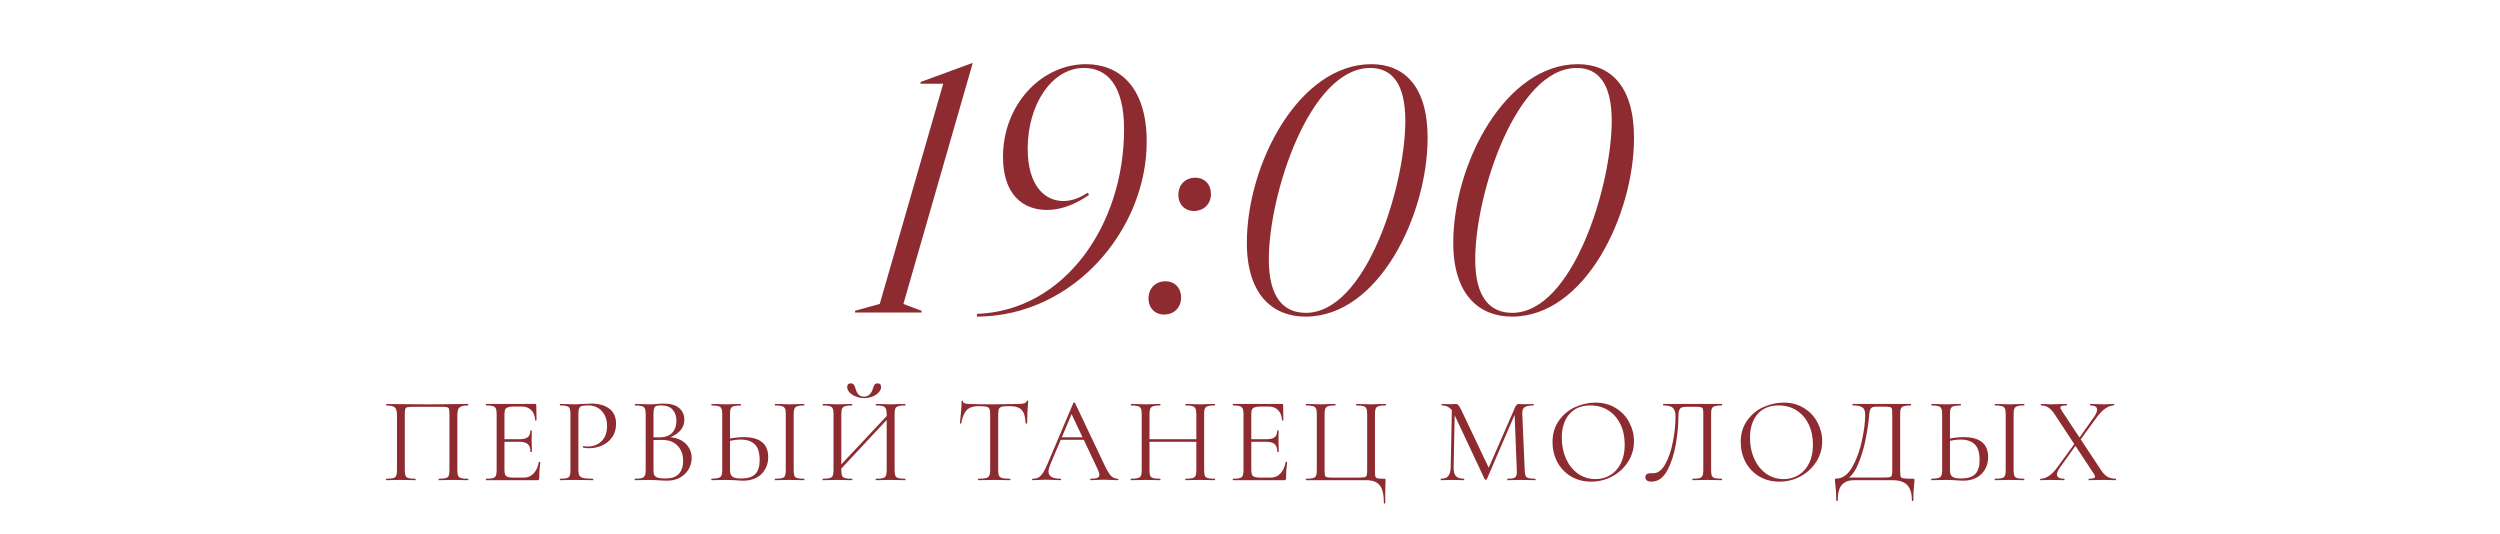
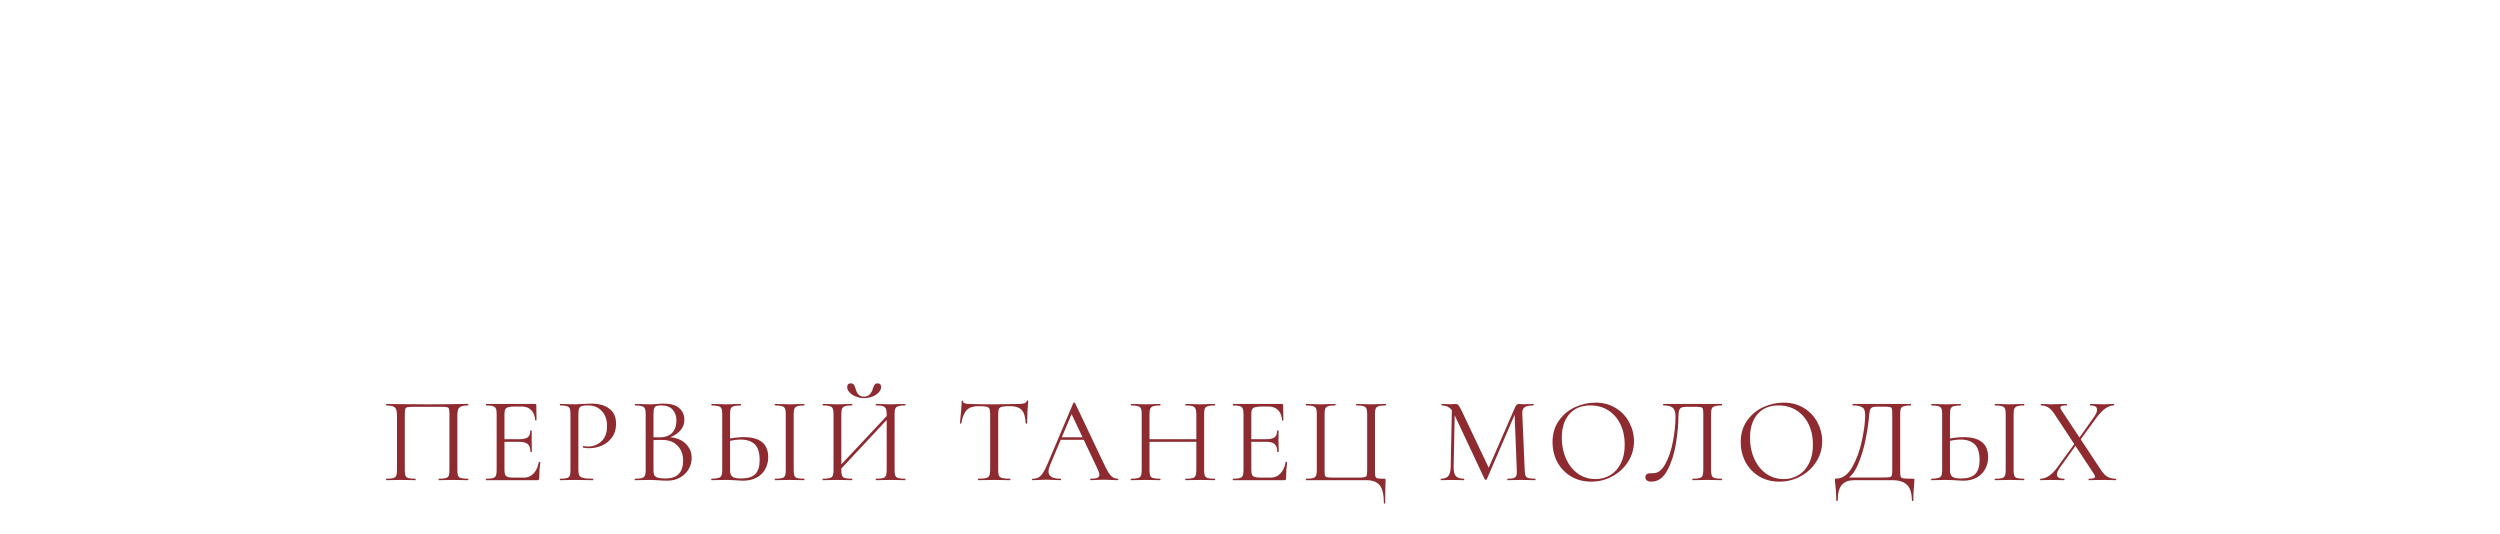
<svg xmlns="http://www.w3.org/2000/svg" width="328" height="70" viewBox="0 0 328 70" fill="none">
-   <path d="M127.618 8.285L118.528 39.875L120.913 40.775V41H112.183V40.775L115.423 39.875L123.748 10.985H120.778V10.76L127.528 8.285H127.618ZM128.173 41.18C139.693 40.775 147.478 29.48 147.478 16.97C147.478 11.165 145.228 8.915 142.213 8.915C138.028 8.915 134.833 13.685 134.833 19.49C134.833 24.44 137.128 26.375 139.513 26.375C140.728 26.375 141.763 25.88 142.708 25.295L142.888 25.565C141.448 26.555 139.558 27.545 137.353 27.545C134.158 27.545 131.593 25.475 131.593 20.57C131.593 13.73 136.633 8.42 142.483 8.42C146.758 8.42 150.448 11.3 150.448 18.59C150.448 30.065 140.908 41.495 128.173 41.54V41.18ZM156.627 27.68C155.457 27.68 154.602 26.825 154.602 25.565C154.602 24.215 155.547 23.315 156.807 23.315C158.067 23.315 158.877 24.215 158.877 25.43C158.877 26.78 157.932 27.68 156.627 27.68ZM150.687 39.155C150.687 37.805 151.632 36.905 152.892 36.905C154.152 36.905 154.962 37.805 154.962 39.02C154.962 40.37 154.017 41.27 152.712 41.27C151.542 41.27 150.687 40.415 150.687 39.155ZM171.283 41.54C167.098 41.54 163.588 38.795 163.588 31.865C163.588 21.425 170.473 8.42 179.923 8.42C184.108 8.42 187.303 11.165 187.303 18.095C187.303 28.085 180.958 41.54 171.283 41.54ZM166.468 34.025C166.468 39.2 168.538 41.045 171.328 41.045C179.248 41.045 184.378 24.395 184.378 15.845C184.378 10.985 182.623 8.915 179.788 8.915C171.823 8.915 166.468 25.475 166.468 34.025ZM198.363 41.54C194.178 41.54 190.668 38.795 190.668 31.865C190.668 21.425 197.553 8.42 207.003 8.42C211.188 8.42 214.383 11.165 214.383 18.095C214.383 28.085 208.038 41.54 198.363 41.54ZM193.548 34.025C193.548 39.2 195.618 41.045 198.408 41.045C206.328 41.045 211.458 24.395 211.458 15.845C211.458 10.985 209.703 8.915 206.868 8.915C198.903 8.915 193.548 25.475 193.548 34.025Z" fill="#8D2B31" />
  <path d="M61.398 62.808C61.43 62.808 61.446 62.84 61.446 62.904C61.446 62.968 61.43 63 61.398 63C61.056 63 60.79 62.995 60.598 62.984L59.51 62.968L58.374 62.984C58.182 62.995 57.92 63 57.59 63C57.558 63 57.542 62.968 57.542 62.904C57.542 62.84 57.558 62.808 57.59 62.808C57.995 62.808 58.294 62.781 58.486 62.728C58.678 62.675 58.806 62.573 58.87 62.424C58.934 62.264 58.966 62.024 58.966 61.704V54.36C58.966 53.997 58.944 53.757 58.902 53.64C58.87 53.523 58.779 53.448 58.63 53.416C58.48 53.384 58.176 53.368 57.718 53.368H54.438C53.958 53.368 53.638 53.384 53.478 53.416C53.318 53.448 53.217 53.528 53.174 53.656C53.131 53.773 53.11 54.008 53.11 54.36V61.704C53.11 62.024 53.142 62.264 53.206 62.424C53.281 62.573 53.408 62.675 53.59 62.728C53.782 62.781 54.086 62.808 54.502 62.808C54.523 62.808 54.534 62.84 54.534 62.904C54.534 62.968 54.523 63 54.502 63C54.171 63 53.91 62.995 53.718 62.984L52.566 62.968L51.478 62.984C51.286 62.995 51.019 63 50.678 63C50.657 63 50.646 62.968 50.646 62.904C50.646 62.84 50.657 62.808 50.678 62.808C51.083 62.808 51.382 62.781 51.574 62.728C51.776 62.675 51.91 62.573 51.974 62.424C52.048 62.264 52.086 62.024 52.086 61.704V54.488C52.086 54.157 52.048 53.901 51.974 53.72C51.91 53.539 51.776 53.405 51.574 53.32C51.371 53.235 51.078 53.192 50.694 53.192C50.672 53.192 50.662 53.16 50.662 53.096C50.662 53.032 50.672 53 50.694 53C51.056 53 51.403 53.005 51.734 53.016C53.12 53.037 54.577 53.048 56.102 53.048C57.489 53.048 59.078 53.032 60.87 53H61.398C61.43 53 61.446 53.032 61.446 53.096C61.446 53.16 61.43 53.192 61.398 53.192C61.014 53.192 60.721 53.235 60.518 53.32C60.315 53.405 60.176 53.539 60.102 53.72C60.038 53.901 60.006 54.157 60.006 54.488V61.704C60.006 62.024 60.038 62.264 60.102 62.424C60.176 62.573 60.31 62.675 60.502 62.728C60.694 62.781 60.992 62.808 61.398 62.808ZM63.785 63C63.764 63 63.753 62.968 63.753 62.904C63.753 62.84 63.764 62.808 63.785 62.808C64.191 62.808 64.484 62.781 64.665 62.728C64.857 62.675 64.985 62.573 65.049 62.424C65.124 62.264 65.161 62.024 65.161 61.704V54.296C65.161 53.976 65.124 53.741 65.049 53.592C64.985 53.443 64.857 53.341 64.665 53.288C64.484 53.224 64.191 53.192 63.785 53.192C63.764 53.192 63.753 53.16 63.753 53.096C63.753 53.032 63.764 53 63.785 53H70.217C70.313 53 70.361 53.048 70.361 53.144L70.393 55.112C70.393 55.144 70.361 55.165 70.297 55.176C70.244 55.176 70.217 55.16 70.217 55.128C70.185 54.563 70.014 54.125 69.705 53.816C69.396 53.496 68.985 53.336 68.473 53.336H67.497C67.124 53.336 66.847 53.368 66.665 53.432C66.484 53.485 66.356 53.581 66.281 53.72C66.217 53.859 66.185 54.077 66.185 54.376V61.64C66.185 61.928 66.217 62.147 66.281 62.296C66.356 62.435 66.478 62.531 66.649 62.584C66.82 62.637 67.087 62.664 67.449 62.664H68.729C69.241 62.664 69.668 62.483 70.009 62.12C70.35 61.757 70.58 61.256 70.697 60.616C70.697 60.595 70.719 60.584 70.761 60.584C70.793 60.584 70.82 60.595 70.841 60.616C70.873 60.627 70.889 60.637 70.889 60.648C70.793 61.32 70.745 62.024 70.745 62.76C70.745 62.845 70.724 62.909 70.681 62.952C70.649 62.984 70.585 63 70.489 63H63.785ZM69.593 59.272C69.593 58.803 69.476 58.467 69.241 58.264C69.017 58.061 68.638 57.96 68.105 57.96H65.705V57.624H68.153C68.665 57.624 69.028 57.539 69.241 57.368C69.465 57.197 69.577 56.909 69.577 56.504C69.577 56.483 69.609 56.472 69.673 56.472C69.737 56.472 69.769 56.483 69.769 56.504L69.753 57.8C69.753 58.109 69.758 58.344 69.769 58.504L69.785 59.272C69.785 59.293 69.753 59.304 69.689 59.304C69.625 59.304 69.593 59.293 69.593 59.272ZM75.883 61.64C75.883 61.981 75.926 62.232 76.011 62.392C76.107 62.541 76.283 62.648 76.539 62.712C76.806 62.776 77.222 62.808 77.787 62.808C77.819 62.808 77.835 62.84 77.835 62.904C77.835 62.968 77.819 63 77.787 63C77.35 63 77.008 62.995 76.763 62.984L75.371 62.968L74.299 62.984C74.096 62.995 73.824 63 73.483 63C73.462 63 73.451 62.968 73.451 62.904C73.451 62.84 73.462 62.808 73.483 62.808C73.888 62.808 74.182 62.781 74.363 62.728C74.555 62.675 74.683 62.573 74.747 62.424C74.811 62.264 74.843 62.024 74.843 61.704V54.296C74.843 53.976 74.811 53.741 74.747 53.592C74.683 53.443 74.555 53.341 74.363 53.288C74.182 53.224 73.888 53.192 73.483 53.192C73.462 53.192 73.451 53.16 73.451 53.096C73.451 53.032 73.462 53 73.483 53L74.283 53.016C74.731 53.037 75.088 53.048 75.355 53.048C75.622 53.048 75.92 53.032 76.251 53C76.379 53 76.582 52.995 76.859 52.984C77.136 52.963 77.376 52.952 77.579 52.952C78.56 52.952 79.344 53.171 79.931 53.608C80.528 54.045 80.827 54.712 80.827 55.608C80.827 56.312 80.651 56.904 80.299 57.384C79.958 57.864 79.515 58.221 78.971 58.456C78.427 58.691 77.867 58.808 77.291 58.808C76.982 58.808 76.726 58.781 76.523 58.728C76.491 58.728 76.475 58.701 76.475 58.648C76.475 58.616 76.48 58.584 76.491 58.552C76.512 58.52 76.534 58.509 76.555 58.52C76.726 58.563 76.918 58.584 77.131 58.584C77.835 58.584 78.427 58.355 78.907 57.896C79.398 57.437 79.643 56.776 79.643 55.912C79.643 55.069 79.414 54.408 78.955 53.928C78.496 53.437 77.91 53.192 77.195 53.192C76.811 53.192 76.534 53.213 76.363 53.256C76.192 53.299 76.07 53.4 75.995 53.56C75.92 53.709 75.883 53.965 75.883 54.328V61.64ZM87.594 57.352C88.213 57.352 88.762 57.469 89.242 57.704C89.722 57.939 90.09 58.264 90.346 58.68C90.613 59.085 90.746 59.544 90.746 60.056C90.746 60.621 90.608 61.133 90.33 61.592C90.053 62.051 89.669 62.413 89.178 62.68C88.698 62.936 88.16 63.064 87.562 63.064C87.21 63.064 86.826 63.048 86.41 63.016C86.261 63.005 86.085 62.995 85.882 62.984C85.68 62.973 85.456 62.968 85.21 62.968L84.122 62.984C83.93 62.995 83.658 63 83.306 63C83.285 63 83.274 62.968 83.274 62.904C83.274 62.84 83.285 62.808 83.306 62.808C83.712 62.808 84.01 62.781 84.202 62.728C84.394 62.664 84.528 62.557 84.602 62.408C84.677 62.259 84.714 62.024 84.714 61.704V54.296C84.714 53.976 84.677 53.741 84.602 53.592C84.538 53.443 84.41 53.341 84.218 53.288C84.026 53.224 83.733 53.192 83.338 53.192C83.306 53.192 83.29 53.16 83.29 53.096C83.29 53.032 83.306 53 83.338 53L84.122 53.016C84.57 53.037 84.933 53.048 85.21 53.048C85.402 53.048 85.578 53.043 85.738 53.032C85.909 53.021 86.053 53.011 86.17 53C86.512 52.968 86.821 52.952 87.098 52.952C87.994 52.952 88.666 53.149 89.114 53.544C89.562 53.928 89.786 54.435 89.786 55.064C89.786 55.661 89.568 56.179 89.13 56.616C88.704 57.043 88.133 57.347 87.418 57.528L87.594 57.352ZM86.746 53.192C86.458 53.192 86.25 53.213 86.122 53.256C85.994 53.299 85.898 53.4 85.834 53.56C85.77 53.72 85.738 53.976 85.738 54.328V57.464L85.226 57.336C85.685 57.368 86.096 57.384 86.458 57.384C87.237 57.384 87.813 57.187 88.186 56.792C88.56 56.387 88.746 55.853 88.746 55.192C88.746 54.595 88.581 54.115 88.25 53.752C87.93 53.379 87.429 53.192 86.746 53.192ZM87.322 62.776C88.101 62.776 88.677 62.579 89.05 62.184C89.434 61.779 89.626 61.203 89.626 60.456C89.626 59.645 89.386 58.989 88.906 58.488C88.437 57.987 87.786 57.731 86.954 57.72C86.346 57.699 85.786 57.725 85.274 57.8L85.738 57.624V61.704C85.738 61.981 85.776 62.195 85.85 62.344C85.936 62.493 86.09 62.605 86.314 62.68C86.549 62.744 86.885 62.776 87.322 62.776ZM97.556 63.064C97.279 63.064 96.948 63.048 96.564 63.016C96.415 63.005 96.223 62.995 95.988 62.984C95.764 62.973 95.514 62.968 95.236 62.968L94.18 62.984C93.978 62.995 93.7 63 93.348 63C93.327 63 93.316 62.968 93.316 62.904C93.316 62.84 93.327 62.808 93.348 62.808C93.764 62.797 94.063 62.765 94.244 62.712C94.436 62.659 94.57 62.557 94.644 62.408C94.719 62.259 94.756 62.024 94.756 61.704V54.296C94.756 53.976 94.719 53.741 94.644 53.592C94.58 53.443 94.452 53.341 94.26 53.288C94.079 53.235 93.786 53.203 93.38 53.192C93.348 53.192 93.332 53.16 93.332 53.096C93.332 53.032 93.348 53 93.38 53L94.148 53.016C94.575 53.037 94.938 53.048 95.236 53.048C95.546 53.048 95.935 53.037 96.404 53.016L97.172 53C97.204 53 97.22 53.032 97.22 53.096C97.22 53.16 97.204 53.192 97.172 53.192C96.767 53.203 96.468 53.235 96.276 53.288C96.084 53.341 95.951 53.448 95.876 53.608C95.812 53.757 95.78 53.997 95.78 54.328V61.704C95.78 62.077 95.876 62.349 96.068 62.52C96.26 62.691 96.65 62.776 97.236 62.776C98.1 62.776 98.719 62.584 99.092 62.2C99.476 61.805 99.668 61.192 99.668 60.36C99.668 59.4 99.455 58.712 99.028 58.296C98.602 57.88 97.983 57.672 97.172 57.672C96.628 57.672 96.02 57.763 95.348 57.944L95.316 57.624C96.138 57.443 96.89 57.352 97.572 57.352C99.716 57.352 100.788 58.227 100.788 59.976C100.788 60.584 100.65 61.123 100.372 61.592C100.106 62.061 99.727 62.424 99.236 62.68C98.746 62.936 98.186 63.064 97.556 63.064ZM104.132 61.704C104.132 62.024 104.164 62.264 104.228 62.424C104.292 62.573 104.42 62.675 104.612 62.728C104.804 62.781 105.103 62.808 105.508 62.808C105.53 62.808 105.54 62.84 105.54 62.904C105.54 62.968 105.53 63 105.508 63C105.178 63 104.916 62.995 104.724 62.984L103.604 62.968L102.5 62.984C102.308 62.995 102.042 63 101.7 63C101.668 63 101.652 62.968 101.652 62.904C101.652 62.84 101.668 62.808 101.7 62.808C102.106 62.808 102.404 62.781 102.596 62.728C102.788 62.675 102.916 62.573 102.98 62.424C103.055 62.264 103.092 62.024 103.092 61.704V54.296C103.092 53.976 103.055 53.741 102.98 53.592C102.916 53.443 102.788 53.341 102.596 53.288C102.404 53.224 102.106 53.192 101.7 53.192C101.668 53.192 101.652 53.16 101.652 53.096C101.652 53.032 101.668 53 101.7 53L102.5 53.016C102.97 53.037 103.338 53.048 103.604 53.048C103.892 53.048 104.271 53.037 104.74 53.016L105.508 53C105.53 53 105.54 53.032 105.54 53.096C105.54 53.16 105.53 53.192 105.508 53.192C105.114 53.192 104.82 53.224 104.628 53.288C104.436 53.352 104.303 53.464 104.228 53.624C104.164 53.773 104.132 54.008 104.132 54.328V61.704ZM109.758 61.592L116.798 54.088L117.054 54.328L110.03 61.848L109.758 61.592ZM107.95 63C107.928 63 107.918 62.968 107.918 62.904C107.918 62.84 107.928 62.808 107.95 62.808C108.355 62.808 108.654 62.781 108.846 62.728C109.048 62.675 109.182 62.573 109.246 62.424C109.32 62.264 109.358 62.024 109.358 61.704V54.296C109.358 53.976 109.32 53.741 109.246 53.592C109.182 53.443 109.054 53.341 108.862 53.288C108.67 53.224 108.371 53.192 107.966 53.192C107.944 53.192 107.934 53.16 107.934 53.096C107.934 53.032 107.944 53 107.966 53L108.782 53.016C109.23 53.037 109.587 53.048 109.854 53.048C110.163 53.048 110.552 53.037 111.022 53.016L111.79 53C111.811 53 111.822 53.032 111.822 53.096C111.822 53.16 111.811 53.192 111.79 53.192C111.384 53.192 111.08 53.224 110.878 53.288C110.686 53.352 110.552 53.464 110.478 53.624C110.414 53.773 110.382 54.008 110.382 54.328V61.704C110.382 62.024 110.414 62.264 110.478 62.424C110.552 62.573 110.686 62.675 110.878 62.728C111.07 62.781 111.374 62.808 111.79 62.808C111.811 62.808 111.822 62.84 111.822 62.904C111.822 62.968 111.811 63 111.79 63C111.459 63 111.198 62.995 111.006 62.984L109.854 62.968L108.75 62.984C108.558 62.995 108.291 63 107.95 63ZM114.926 63C114.904 63 114.894 62.968 114.894 62.904C114.894 62.84 114.904 62.808 114.926 62.808C115.342 62.808 115.646 62.781 115.838 62.728C116.03 62.675 116.158 62.573 116.222 62.424C116.296 62.264 116.334 62.024 116.334 61.704V54.328C116.334 54.008 116.296 53.773 116.222 53.624C116.158 53.464 116.03 53.352 115.838 53.288C115.646 53.224 115.342 53.192 114.926 53.192C114.904 53.192 114.894 53.16 114.894 53.096C114.894 53.032 114.904 53 114.926 53L115.71 53.016C116.158 53.037 116.542 53.048 116.862 53.048C117.128 53.048 117.496 53.037 117.966 53.016L118.766 53C118.787 53 118.798 53.032 118.798 53.096C118.798 53.16 118.787 53.192 118.766 53.192C118.36 53.192 118.062 53.224 117.87 53.288C117.678 53.341 117.544 53.443 117.47 53.592C117.406 53.741 117.374 53.976 117.374 54.296V61.704C117.374 62.024 117.406 62.264 117.47 62.424C117.544 62.573 117.678 62.675 117.87 62.728C118.062 62.781 118.36 62.808 118.766 62.808C118.787 62.808 118.798 62.84 118.798 62.904C118.798 62.968 118.787 63 118.766 63C118.424 63 118.158 62.995 117.966 62.984L116.862 62.968L115.71 62.984C115.518 62.995 115.256 63 114.926 63ZM113.358 52.04C113.646 52.04 113.886 51.949 114.078 51.768C114.27 51.587 114.408 51.352 114.494 51.064C114.568 50.808 114.648 50.616 114.734 50.488C114.819 50.36 114.958 50.296 115.15 50.296C115.448 50.296 115.598 50.461 115.598 50.792C115.598 51.037 115.491 51.272 115.278 51.496C115.064 51.72 114.787 51.901 114.446 52.04C114.104 52.168 113.747 52.232 113.374 52.232C113 52.232 112.638 52.163 112.286 52.024C111.944 51.885 111.667 51.704 111.454 51.48C111.251 51.256 111.15 51.021 111.15 50.776C111.15 50.627 111.187 50.509 111.262 50.424C111.347 50.339 111.464 50.296 111.614 50.296C111.816 50.296 111.955 50.36 112.03 50.488C112.115 50.605 112.195 50.797 112.27 51.064C112.344 51.341 112.467 51.576 112.638 51.768C112.819 51.949 113.059 52.04 113.358 52.04ZM128.341 53.288C127.679 53.288 127.178 53.459 126.837 53.8C126.506 54.141 126.266 54.723 126.117 55.544C126.117 55.565 126.085 55.576 126.021 55.576C125.967 55.576 125.941 55.565 125.941 55.544C125.983 55.16 126.031 54.659 126.085 54.04C126.138 53.421 126.165 52.957 126.165 52.648C126.165 52.595 126.191 52.568 126.245 52.568C126.309 52.568 126.341 52.595 126.341 52.648C126.341 52.883 126.629 53 127.205 53C128.122 53.032 129.194 53.048 130.421 53.048C131.05 53.048 131.717 53.037 132.421 53.016L133.509 53C133.893 53 134.175 52.973 134.357 52.92C134.549 52.867 134.671 52.76 134.725 52.6C134.735 52.557 134.767 52.536 134.821 52.536C134.874 52.536 134.901 52.557 134.901 52.6C134.869 52.909 134.837 53.379 134.805 54.008C134.773 54.637 134.757 55.149 134.757 55.544C134.757 55.565 134.725 55.576 134.661 55.576C134.597 55.576 134.565 55.565 134.565 55.544C134.533 54.712 134.362 54.131 134.053 53.8C133.743 53.459 133.231 53.288 132.517 53.288C132.037 53.288 131.695 53.309 131.493 53.352C131.29 53.395 131.151 53.485 131.077 53.624C131.002 53.763 130.965 53.997 130.965 54.328V61.704C130.965 62.035 131.002 62.275 131.077 62.424C131.151 62.573 131.295 62.675 131.509 62.728C131.722 62.781 132.058 62.808 132.517 62.808C132.549 62.808 132.565 62.84 132.565 62.904C132.565 62.968 132.549 63 132.517 63C132.165 63 131.882 62.995 131.669 62.984L130.421 62.968L129.221 62.984C129.007 62.995 128.714 63 128.341 63C128.319 63 128.309 62.968 128.309 62.904C128.309 62.84 128.319 62.808 128.341 62.808C128.799 62.808 129.135 62.781 129.349 62.728C129.562 62.675 129.706 62.573 129.781 62.424C129.866 62.264 129.909 62.024 129.909 61.704V54.296C129.909 53.965 129.871 53.736 129.797 53.608C129.722 53.469 129.583 53.384 129.381 53.352C129.178 53.309 128.831 53.288 128.341 53.288ZM139.116 57.368H142.412L142.524 57.704H138.876L139.116 57.368ZM146.652 62.808C146.695 62.808 146.716 62.84 146.716 62.904C146.716 62.968 146.695 63 146.652 63C146.45 63 146.135 62.989 145.708 62.968C145.282 62.947 144.972 62.936 144.78 62.936C144.546 62.936 144.247 62.947 143.884 62.968C143.543 62.989 143.282 63 143.1 63C143.058 63 143.036 62.968 143.036 62.904C143.036 62.84 143.058 62.808 143.1 62.808C143.506 62.808 143.794 62.771 143.964 62.696C144.146 62.621 144.236 62.488 144.236 62.296C144.236 62.136 144.172 61.912 144.044 61.624L140.492 54.12L140.892 53.624L137.788 60.968C137.639 61.331 137.564 61.629 137.564 61.864C137.564 62.493 138.087 62.808 139.132 62.808C139.186 62.808 139.212 62.84 139.212 62.904C139.212 62.968 139.186 63 139.132 63C138.94 63 138.663 62.989 138.3 62.968C137.895 62.947 137.543 62.936 137.244 62.936C136.967 62.936 136.647 62.947 136.284 62.968C135.964 62.989 135.698 63 135.484 63C135.431 63 135.404 62.968 135.404 62.904C135.404 62.84 135.431 62.808 135.484 62.808C135.783 62.808 136.034 62.755 136.236 62.648C136.45 62.531 136.647 62.333 136.828 62.056C137.02 61.768 137.228 61.357 137.452 60.824L140.828 52.856C140.85 52.824 140.887 52.808 140.94 52.808C140.994 52.808 141.026 52.824 141.036 52.856L144.812 60.808C145.175 61.597 145.484 62.131 145.74 62.408C145.996 62.675 146.3 62.808 146.652 62.808ZM156.959 54.328C156.959 54.008 156.921 53.773 156.847 53.624C156.783 53.464 156.655 53.352 156.463 53.288C156.271 53.224 155.967 53.192 155.551 53.192C155.519 53.192 155.503 53.16 155.503 53.096C155.503 53.032 155.519 53 155.551 53L156.319 53.016C156.788 53.037 157.177 53.048 157.487 53.048C157.775 53.048 158.143 53.037 158.591 53.016L159.375 53C159.407 53 159.423 53.032 159.423 53.096C159.423 53.16 159.407 53.192 159.375 53.192C158.969 53.192 158.671 53.224 158.479 53.288C158.287 53.341 158.153 53.443 158.079 53.592C158.015 53.741 157.983 53.976 157.983 54.296V61.704C157.983 62.024 158.015 62.264 158.079 62.424C158.153 62.573 158.287 62.675 158.479 62.728C158.671 62.781 158.969 62.808 159.375 62.808C159.407 62.808 159.423 62.84 159.423 62.904C159.423 62.968 159.407 63 159.375 63C159.044 63 158.783 62.995 158.591 62.984L157.487 62.968L156.319 62.984C156.127 62.995 155.871 63 155.551 63C155.519 63 155.503 62.968 155.503 62.904C155.503 62.84 155.519 62.808 155.551 62.808C155.967 62.808 156.271 62.781 156.463 62.728C156.655 62.675 156.783 62.573 156.847 62.424C156.921 62.264 156.959 62.024 156.959 61.704V54.328ZM150.255 57.624H157.407V57.96H150.255V57.624ZM149.791 54.296C149.791 53.976 149.753 53.741 149.679 53.592C149.615 53.443 149.487 53.341 149.295 53.288C149.103 53.224 148.804 53.192 148.399 53.192C148.377 53.192 148.367 53.16 148.367 53.096C148.367 53.032 148.377 53 148.399 53L149.215 53.016C149.663 53.037 150.02 53.048 150.287 53.048C150.596 53.048 150.985 53.037 151.455 53.016L152.223 53C152.244 53 152.255 53.032 152.255 53.096C152.255 53.16 152.244 53.192 152.223 53.192C151.817 53.192 151.513 53.224 151.311 53.288C151.119 53.352 150.985 53.464 150.911 53.624C150.847 53.773 150.815 54.008 150.815 54.328V61.704C150.815 62.024 150.847 62.264 150.911 62.424C150.985 62.573 151.119 62.675 151.311 62.728C151.503 62.781 151.807 62.808 152.223 62.808C152.244 62.808 152.255 62.84 152.255 62.904C152.255 62.968 152.244 63 152.223 63C151.892 63 151.631 62.995 151.439 62.984L150.287 62.968L149.183 62.984C148.991 62.995 148.724 63 148.383 63C148.361 63 148.351 62.968 148.351 62.904C148.351 62.84 148.361 62.808 148.383 62.808C148.788 62.808 149.087 62.781 149.279 62.728C149.481 62.675 149.615 62.573 149.679 62.424C149.753 62.264 149.791 62.024 149.791 61.704V54.296ZM161.771 63C161.75 63 161.739 62.968 161.739 62.904C161.739 62.84 161.75 62.808 161.771 62.808C162.177 62.808 162.47 62.781 162.651 62.728C162.843 62.675 162.971 62.573 163.035 62.424C163.11 62.264 163.147 62.024 163.147 61.704V54.296C163.147 53.976 163.11 53.741 163.035 53.592C162.971 53.443 162.843 53.341 162.651 53.288C162.47 53.224 162.177 53.192 161.771 53.192C161.75 53.192 161.739 53.16 161.739 53.096C161.739 53.032 161.75 53 161.771 53H168.203C168.299 53 168.347 53.048 168.347 53.144L168.379 55.112C168.379 55.144 168.347 55.165 168.283 55.176C168.23 55.176 168.203 55.16 168.203 55.128C168.171 54.563 168.001 54.125 167.691 53.816C167.382 53.496 166.971 53.336 166.459 53.336H165.483C165.11 53.336 164.833 53.368 164.651 53.432C164.47 53.485 164.342 53.581 164.267 53.72C164.203 53.859 164.171 54.077 164.171 54.376V61.64C164.171 61.928 164.203 62.147 164.267 62.296C164.342 62.435 164.465 62.531 164.635 62.584C164.806 62.637 165.073 62.664 165.435 62.664H166.715C167.227 62.664 167.654 62.483 167.995 62.12C168.337 61.757 168.566 61.256 168.683 60.616C168.683 60.595 168.705 60.584 168.747 60.584C168.779 60.584 168.806 60.595 168.827 60.616C168.859 60.627 168.875 60.637 168.875 60.648C168.779 61.32 168.731 62.024 168.731 62.76C168.731 62.845 168.71 62.909 168.667 62.952C168.635 62.984 168.571 63 168.475 63H161.771ZM167.579 59.272C167.579 58.803 167.462 58.467 167.227 58.264C167.003 58.061 166.625 57.96 166.091 57.96H163.691V57.624H166.139C166.651 57.624 167.014 57.539 167.227 57.368C167.451 57.197 167.563 56.909 167.563 56.504C167.563 56.483 167.595 56.472 167.659 56.472C167.723 56.472 167.755 56.483 167.755 56.504L167.739 57.8C167.739 58.109 167.745 58.344 167.755 58.504L167.771 59.272C167.771 59.293 167.739 59.304 167.675 59.304C167.611 59.304 167.579 59.293 167.579 59.272ZM181.565 65.992C181.565 64.904 181.384 64.131 181.021 63.672C180.669 63.224 180.072 63 179.229 63H171.357C171.336 63 171.325 62.968 171.325 62.904C171.325 62.84 171.336 62.808 171.357 62.808C171.763 62.808 172.061 62.781 172.253 62.728C172.456 62.675 172.589 62.573 172.653 62.424C172.728 62.264 172.765 62.024 172.765 61.704V54.296C172.765 53.976 172.728 53.741 172.653 53.592C172.589 53.443 172.456 53.341 172.253 53.288C172.061 53.224 171.763 53.192 171.357 53.192C171.336 53.192 171.325 53.16 171.325 53.096C171.325 53.032 171.336 53 171.357 53L172.157 53.016C172.605 53.037 172.968 53.048 173.245 53.048C173.544 53.048 173.928 53.037 174.397 53.016L175.197 53C175.219 53 175.229 53.032 175.229 53.096C175.229 53.16 175.219 53.192 175.197 53.192C174.781 53.192 174.477 53.224 174.285 53.288C174.093 53.341 173.96 53.443 173.885 53.592C173.821 53.741 173.789 53.976 173.789 54.296V61.672C173.789 62.035 173.805 62.275 173.837 62.392C173.88 62.509 173.976 62.584 174.125 62.616C174.275 62.648 174.579 62.664 175.037 62.664H178.029C178.509 62.664 178.829 62.648 178.989 62.616C179.16 62.584 179.267 62.509 179.309 62.392C179.352 62.264 179.373 62.024 179.373 61.672V54.296C179.373 53.976 179.336 53.741 179.261 53.592C179.197 53.443 179.069 53.341 178.877 53.288C178.685 53.224 178.381 53.192 177.965 53.192C177.933 53.192 177.917 53.16 177.917 53.096C177.917 53.032 177.933 53 177.965 53L178.765 53.016C179.235 53.037 179.613 53.048 179.901 53.048C180.189 53.048 180.557 53.037 181.005 53.016L181.805 53C181.827 53 181.837 53.032 181.837 53.096C181.837 53.16 181.827 53.192 181.805 53.192C181.389 53.192 181.085 53.224 180.893 53.288C180.701 53.341 180.568 53.443 180.493 53.592C180.429 53.741 180.397 53.976 180.397 54.296V61.704C180.397 62.109 180.413 62.376 180.445 62.504C180.488 62.632 180.584 62.717 180.733 62.76C180.883 62.792 181.176 62.808 181.613 62.808C181.699 62.808 181.747 62.819 181.757 62.84C181.779 62.861 181.789 62.915 181.789 63C181.789 63.181 181.784 63.336 181.773 63.464C181.752 63.997 181.741 64.84 181.741 65.992C181.741 66.045 181.709 66.072 181.645 66.072C181.592 66.072 181.565 66.045 181.565 65.992ZM190.492 53.368L190.876 53.4L190.716 61.256C190.705 61.821 190.801 62.221 191.004 62.456C191.206 62.691 191.564 62.808 192.076 62.808C192.097 62.808 192.108 62.84 192.108 62.904C192.108 62.968 192.097 63 192.076 63C191.777 63 191.548 62.995 191.388 62.984L190.524 62.968L189.692 62.984C189.542 62.995 189.329 63 189.052 63C189.03 63 189.02 62.968 189.02 62.904C189.02 62.84 189.03 62.808 189.052 62.808C189.5 62.808 189.82 62.691 190.012 62.456C190.214 62.211 190.321 61.811 190.332 61.256L190.492 53.368ZM201.42 62.808C201.452 62.808 201.468 62.84 201.468 62.904C201.468 62.968 201.452 63 201.42 63C201.089 63 200.828 62.995 200.636 62.984L199.532 62.968L198.508 62.984C198.337 62.995 198.097 63 197.788 63C197.766 63 197.756 62.968 197.756 62.904C197.756 62.84 197.766 62.808 197.788 62.808C198.15 62.808 198.417 62.781 198.588 62.728C198.769 62.664 198.886 62.557 198.94 62.408C199.004 62.259 199.025 62.024 199.004 61.704L198.7 53.976L199.228 53.24L195.068 62.888C195.046 62.931 195.004 62.952 194.94 62.952C194.886 62.952 194.838 62.931 194.796 62.888L190.78 54.328C190.598 53.933 190.374 53.645 190.108 53.464C189.852 53.283 189.537 53.192 189.164 53.192C189.142 53.192 189.132 53.16 189.132 53.096C189.132 53.032 189.142 53 189.164 53L189.756 53.016C189.862 53.027 190.012 53.032 190.204 53.032C190.396 53.032 190.556 53.027 190.684 53.016C190.822 53.005 190.929 53 191.004 53C191.142 53 191.254 53.053 191.34 53.16C191.436 53.256 191.569 53.48 191.74 53.832L195.388 61.512L194.892 62.344L198.796 53.4C198.913 53.133 199.073 53 199.276 53C199.329 53 199.404 53.005 199.5 53.016C199.606 53.027 199.745 53.032 199.916 53.032L200.668 53.016C200.785 53.005 200.961 53 201.196 53C201.217 53 201.228 53.032 201.228 53.096C201.228 53.16 201.217 53.192 201.196 53.192C200.652 53.192 200.262 53.272 200.028 53.432C199.804 53.581 199.702 53.869 199.724 54.296L200.044 61.704C200.054 62.035 200.092 62.275 200.156 62.424C200.23 62.573 200.358 62.675 200.54 62.728C200.721 62.781 201.014 62.808 201.42 62.808ZM208.763 63.192C207.771 63.192 206.886 62.963 206.107 62.504C205.339 62.035 204.742 61.405 204.315 60.616C203.899 59.816 203.691 58.947 203.691 58.008C203.691 56.909 203.969 55.971 204.523 55.192C205.078 54.403 205.787 53.811 206.651 53.416C207.526 53.021 208.417 52.824 209.323 52.824C210.337 52.824 211.227 53.064 211.995 53.544C212.763 54.013 213.35 54.637 213.755 55.416C214.171 56.195 214.379 57.021 214.379 57.896C214.379 58.867 214.123 59.757 213.611 60.568C213.099 61.379 212.411 62.019 211.547 62.488C210.694 62.957 209.766 63.192 208.763 63.192ZM209.323 62.856C210.049 62.856 210.699 62.68 211.275 62.328C211.862 61.976 212.321 61.464 212.651 60.792C212.993 60.109 213.163 59.293 213.163 58.344C213.163 57.341 212.977 56.451 212.603 55.672C212.23 54.893 211.702 54.285 211.019 53.848C210.347 53.411 209.558 53.192 208.651 53.192C207.478 53.192 206.561 53.571 205.899 54.328C205.238 55.085 204.907 56.125 204.907 57.448C204.907 58.451 205.094 59.368 205.467 60.2C205.841 61.021 206.363 61.672 207.035 62.152C207.707 62.621 208.47 62.856 209.323 62.856ZM216.658 63.192C216.423 63.192 216.231 63.144 216.082 63.048C215.943 62.952 215.874 62.803 215.874 62.6C215.874 62.259 216.103 62.088 216.562 62.088H216.898C217.506 62.088 218.029 61.699 218.466 60.92C218.914 60.131 219.25 59.155 219.474 57.992C219.709 56.829 219.826 55.704 219.826 54.616C219.826 54.125 219.719 53.768 219.506 53.544C219.293 53.309 218.871 53.192 218.242 53.192C218.21 53.192 218.194 53.16 218.194 53.096C218.194 53.032 218.21 53 218.242 53H225.89C225.922 53 225.938 53.032 225.938 53.096C225.938 53.16 225.922 53.192 225.89 53.192C225.485 53.192 225.186 53.224 224.994 53.288C224.802 53.341 224.669 53.443 224.594 53.592C224.53 53.741 224.498 53.976 224.498 54.296V61.704C224.498 62.024 224.53 62.264 224.594 62.424C224.669 62.573 224.802 62.675 224.994 62.728C225.186 62.781 225.485 62.808 225.89 62.808C225.922 62.808 225.938 62.84 225.938 62.904C225.938 62.968 225.922 63 225.89 63C225.559 63 225.298 62.995 225.106 62.984L224.002 62.968L222.866 62.984C222.674 62.995 222.413 63 222.082 63C222.05 63 222.034 62.968 222.034 62.904C222.034 62.84 222.05 62.808 222.082 62.808C222.498 62.808 222.797 62.781 222.978 62.728C223.17 62.675 223.298 62.573 223.362 62.424C223.437 62.264 223.474 62.024 223.474 61.704V54.36C223.474 53.997 223.453 53.757 223.41 53.64C223.367 53.523 223.271 53.448 223.122 53.416C222.973 53.384 222.669 53.368 222.21 53.368H221.394C221.074 53.368 220.834 53.395 220.674 53.448C220.514 53.501 220.397 53.619 220.322 53.8C220.247 53.971 220.21 54.243 220.21 54.616C220.21 55.704 220.098 56.909 219.874 58.232C219.661 59.555 219.287 60.712 218.754 61.704C218.231 62.696 217.533 63.192 216.658 63.192ZM233.456 63.192C232.464 63.192 231.579 62.963 230.8 62.504C230.032 62.035 229.435 61.405 229.008 60.616C228.592 59.816 228.384 58.947 228.384 58.008C228.384 56.909 228.662 55.971 229.216 55.192C229.771 54.403 230.48 53.811 231.344 53.416C232.219 53.021 233.11 52.824 234.016 52.824C235.03 52.824 235.92 53.064 236.688 53.544C237.456 54.013 238.043 54.637 238.448 55.416C238.864 56.195 239.072 57.021 239.072 57.896C239.072 58.867 238.816 59.757 238.304 60.568C237.792 61.379 237.104 62.019 236.24 62.488C235.387 62.957 234.459 63.192 233.456 63.192ZM234.016 62.856C234.742 62.856 235.392 62.68 235.968 62.328C236.555 61.976 237.014 61.464 237.344 60.792C237.686 60.109 237.856 59.293 237.856 58.344C237.856 57.341 237.67 56.451 237.296 55.672C236.923 54.893 236.395 54.285 235.712 53.848C235.04 53.411 234.251 53.192 233.344 53.192C232.171 53.192 231.254 53.571 230.592 54.328C229.931 55.085 229.6 56.125 229.6 57.448C229.6 58.451 229.787 59.368 230.16 60.2C230.534 61.021 231.056 61.672 231.728 62.152C232.4 62.621 233.163 62.856 234.016 62.856ZM250.983 62.808C251.079 62.808 251.132 62.819 251.143 62.84C251.164 62.851 251.175 62.904 251.175 63C251.175 63.053 251.164 63.208 251.143 63.464C251.068 64.061 251.031 64.792 251.031 65.656C251.031 65.709 250.999 65.736 250.935 65.736C250.871 65.736 250.839 65.709 250.839 65.656C250.839 64.739 250.636 64.067 250.231 63.64C249.826 63.213 249.17 63 248.263 63H243.255C242.572 63 242.044 63.197 241.671 63.592C241.298 63.997 241.111 64.685 241.111 65.656C241.111 65.709 241.079 65.736 241.015 65.736C240.951 65.736 240.919 65.709 240.919 65.656C240.919 64.931 240.876 64.227 240.791 63.544C240.759 63.341 240.743 63.155 240.743 62.984C240.743 62.899 240.748 62.845 240.759 62.824C240.78 62.803 240.828 62.792 240.903 62.792C241.724 62.792 242.423 62.296 242.999 61.304C243.575 60.301 244.002 59.139 244.279 57.816C244.567 56.493 244.711 55.379 244.711 54.472C244.711 54.173 244.674 53.939 244.599 53.768C244.535 53.587 244.386 53.448 244.151 53.352C243.916 53.245 243.559 53.192 243.079 53.192C243.058 53.192 243.047 53.16 243.047 53.096C243.047 53.032 243.058 53 243.079 53H250.695C250.716 53 250.727 53.032 250.727 53.096C250.727 53.16 250.716 53.192 250.695 53.192C250.29 53.192 249.991 53.224 249.799 53.288C249.607 53.341 249.474 53.443 249.399 53.592C249.335 53.741 249.303 53.976 249.303 54.296V61.704C249.303 62.12 249.324 62.392 249.367 62.52C249.41 62.648 249.532 62.728 249.735 62.76C249.938 62.792 250.354 62.808 250.983 62.808ZM248.263 54.328C248.263 53.965 248.242 53.725 248.199 53.608C248.167 53.491 248.076 53.421 247.927 53.4C247.778 53.368 247.474 53.352 247.015 53.352H246.231C245.911 53.352 245.687 53.4 245.559 53.496C245.431 53.581 245.346 53.736 245.303 53.96C245.26 54.184 245.212 54.605 245.159 55.224C245.095 55.885 244.956 56.733 244.743 57.768C244.54 58.792 244.231 59.811 243.815 60.824C243.41 61.827 242.903 62.504 242.295 62.856V62.648H246.935C247.426 62.648 247.746 62.637 247.895 62.616C248.055 62.584 248.156 62.509 248.199 62.392C248.242 62.275 248.263 62.035 248.263 61.672V54.328ZM257.611 63.064C257.334 63.064 257.003 63.048 256.619 63.016C256.47 63.005 256.278 62.995 256.043 62.984C255.819 62.973 255.569 62.968 255.291 62.968L254.235 62.984C254.033 62.995 253.755 63 253.403 63C253.382 63 253.371 62.968 253.371 62.904C253.371 62.84 253.382 62.808 253.403 62.808C253.819 62.797 254.118 62.765 254.299 62.712C254.491 62.659 254.625 62.557 254.699 62.408C254.774 62.259 254.811 62.024 254.811 61.704V54.296C254.811 53.976 254.774 53.741 254.699 53.592C254.635 53.443 254.507 53.341 254.315 53.288C254.134 53.235 253.841 53.203 253.435 53.192C253.403 53.192 253.387 53.16 253.387 53.096C253.387 53.032 253.403 53 253.435 53L254.203 53.016C254.63 53.037 254.993 53.048 255.291 53.048C255.601 53.048 255.99 53.037 256.459 53.016L257.227 53C257.259 53 257.275 53.032 257.275 53.096C257.275 53.16 257.259 53.192 257.227 53.192C256.822 53.203 256.523 53.235 256.331 53.288C256.139 53.341 256.006 53.448 255.931 53.608C255.867 53.757 255.835 53.997 255.835 54.328V61.704C255.835 62.077 255.931 62.349 256.123 62.52C256.315 62.691 256.705 62.776 257.291 62.776C258.155 62.776 258.774 62.584 259.147 62.2C259.531 61.805 259.723 61.192 259.723 60.36C259.723 59.4 259.51 58.712 259.083 58.296C258.657 57.88 258.038 57.672 257.227 57.672C256.683 57.672 256.075 57.763 255.403 57.944L255.371 57.624C256.193 57.443 256.945 57.352 257.627 57.352C259.771 57.352 260.843 58.227 260.843 59.976C260.843 60.584 260.705 61.123 260.427 61.592C260.161 62.061 259.782 62.424 259.291 62.68C258.801 62.936 258.241 63.064 257.611 63.064ZM264.187 61.704C264.187 62.024 264.219 62.264 264.283 62.424C264.347 62.573 264.475 62.675 264.667 62.728C264.859 62.781 265.158 62.808 265.563 62.808C265.585 62.808 265.595 62.84 265.595 62.904C265.595 62.968 265.585 63 265.563 63C265.233 63 264.971 62.995 264.779 62.984L263.659 62.968L262.555 62.984C262.363 62.995 262.097 63 261.755 63C261.723 63 261.707 62.968 261.707 62.904C261.707 62.84 261.723 62.808 261.755 62.808C262.161 62.808 262.459 62.781 262.651 62.728C262.843 62.675 262.971 62.573 263.035 62.424C263.11 62.264 263.147 62.024 263.147 61.704V54.296C263.147 53.976 263.11 53.741 263.035 53.592C262.971 53.443 262.843 53.341 262.651 53.288C262.459 53.224 262.161 53.192 261.755 53.192C261.723 53.192 261.707 53.16 261.707 53.096C261.707 53.032 261.723 53 261.755 53L262.555 53.016C263.025 53.037 263.393 53.048 263.659 53.048C263.947 53.048 264.326 53.037 264.795 53.016L265.563 53C265.585 53 265.595 53.032 265.595 53.096C265.595 53.16 265.585 53.192 265.563 53.192C265.169 53.192 264.875 53.224 264.683 53.288C264.491 53.352 264.358 53.464 264.283 53.624C264.219 53.773 264.187 54.008 264.187 54.328V61.704ZM274.053 63C274.031 63 274.021 62.968 274.021 62.904C274.021 62.84 274.031 62.808 274.053 62.808C274.341 62.808 274.549 62.787 274.677 62.744C274.805 62.701 274.869 62.632 274.869 62.536C274.869 62.44 274.821 62.323 274.725 62.184L269.573 54.36C269.295 53.933 269.018 53.635 268.741 53.464C268.474 53.283 268.154 53.192 267.781 53.192C267.759 53.192 267.749 53.16 267.749 53.096C267.749 53.032 267.759 53 267.781 53L268.389 53.016C268.666 53.037 268.869 53.048 268.997 53.048C269.359 53.048 269.797 53.037 270.309 53.016L271.141 53C271.173 53 271.189 53.032 271.189 53.096C271.189 53.16 271.173 53.192 271.141 53.192C270.863 53.192 270.655 53.213 270.517 53.256C270.389 53.299 270.325 53.373 270.325 53.48C270.325 53.565 270.373 53.683 270.469 53.832L275.653 61.672C275.93 62.088 276.213 62.381 276.501 62.552C276.799 62.723 277.167 62.808 277.605 62.808C277.626 62.808 277.637 62.84 277.637 62.904C277.637 62.968 277.626 63 277.605 63C277.327 63 277.109 62.995 276.949 62.984L276.069 62.968L274.837 62.984C274.645 62.995 274.383 63 274.053 63ZM267.717 63C267.685 63 267.669 62.968 267.669 62.904C267.669 62.84 267.685 62.808 267.717 62.808C268.453 62.808 269.178 62.323 269.893 61.352L272.309 58.04L272.501 58.216L270.245 61.368C269.999 61.731 269.877 62.024 269.877 62.248C269.877 62.621 270.191 62.808 270.821 62.808C270.853 62.808 270.869 62.84 270.869 62.904C270.869 62.968 270.853 63 270.821 63C270.501 63 270.255 62.995 270.085 62.984L268.981 62.968L268.309 62.984C268.191 62.995 267.994 63 267.717 63ZM272.549 57.8L274.709 54.744C274.997 54.339 275.141 54.008 275.141 53.752C275.141 53.379 274.842 53.192 274.245 53.192C274.213 53.192 274.197 53.16 274.197 53.096C274.197 53.032 274.213 53 274.245 53L274.965 53.016C275.37 53.037 275.738 53.048 276.069 53.048C276.261 53.048 276.485 53.037 276.741 53.016L277.333 53C277.365 53 277.381 53.032 277.381 53.096C277.381 53.16 277.365 53.192 277.333 53.192C276.981 53.192 276.613 53.325 276.229 53.592C275.845 53.859 275.461 54.253 275.077 54.776L272.757 57.96L272.549 57.8Z" fill="#8D2B31" />
</svg>